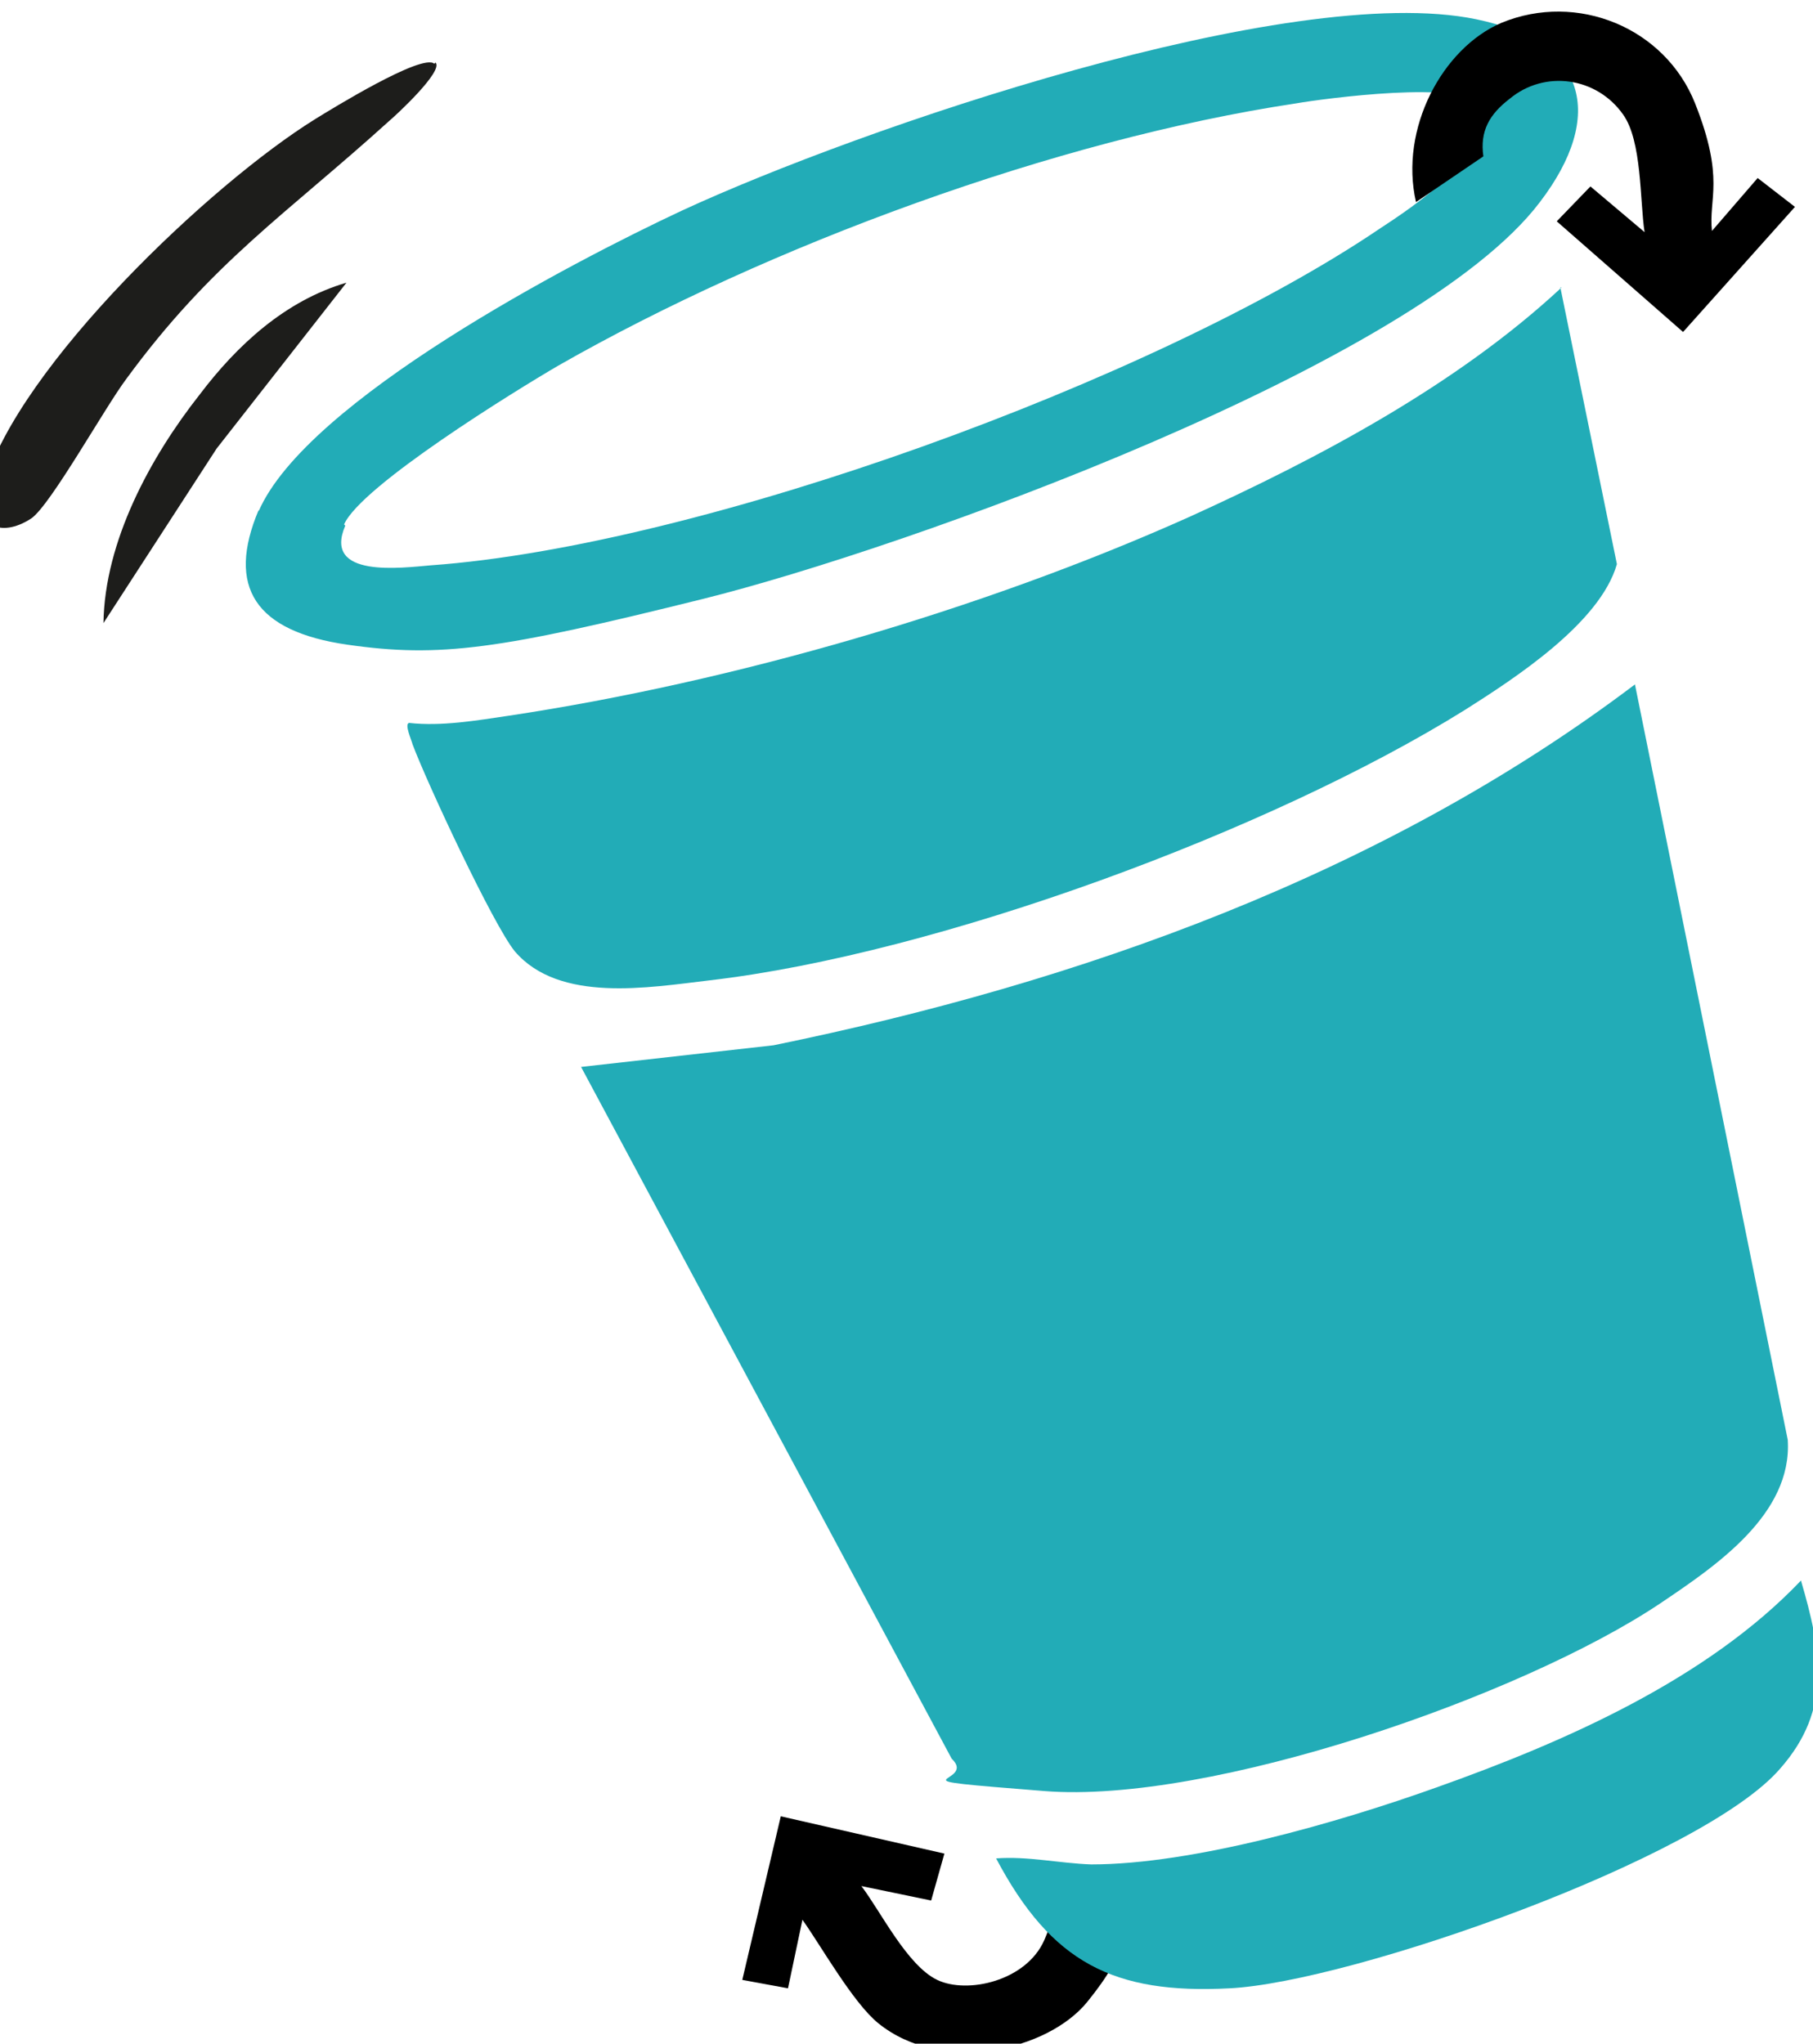
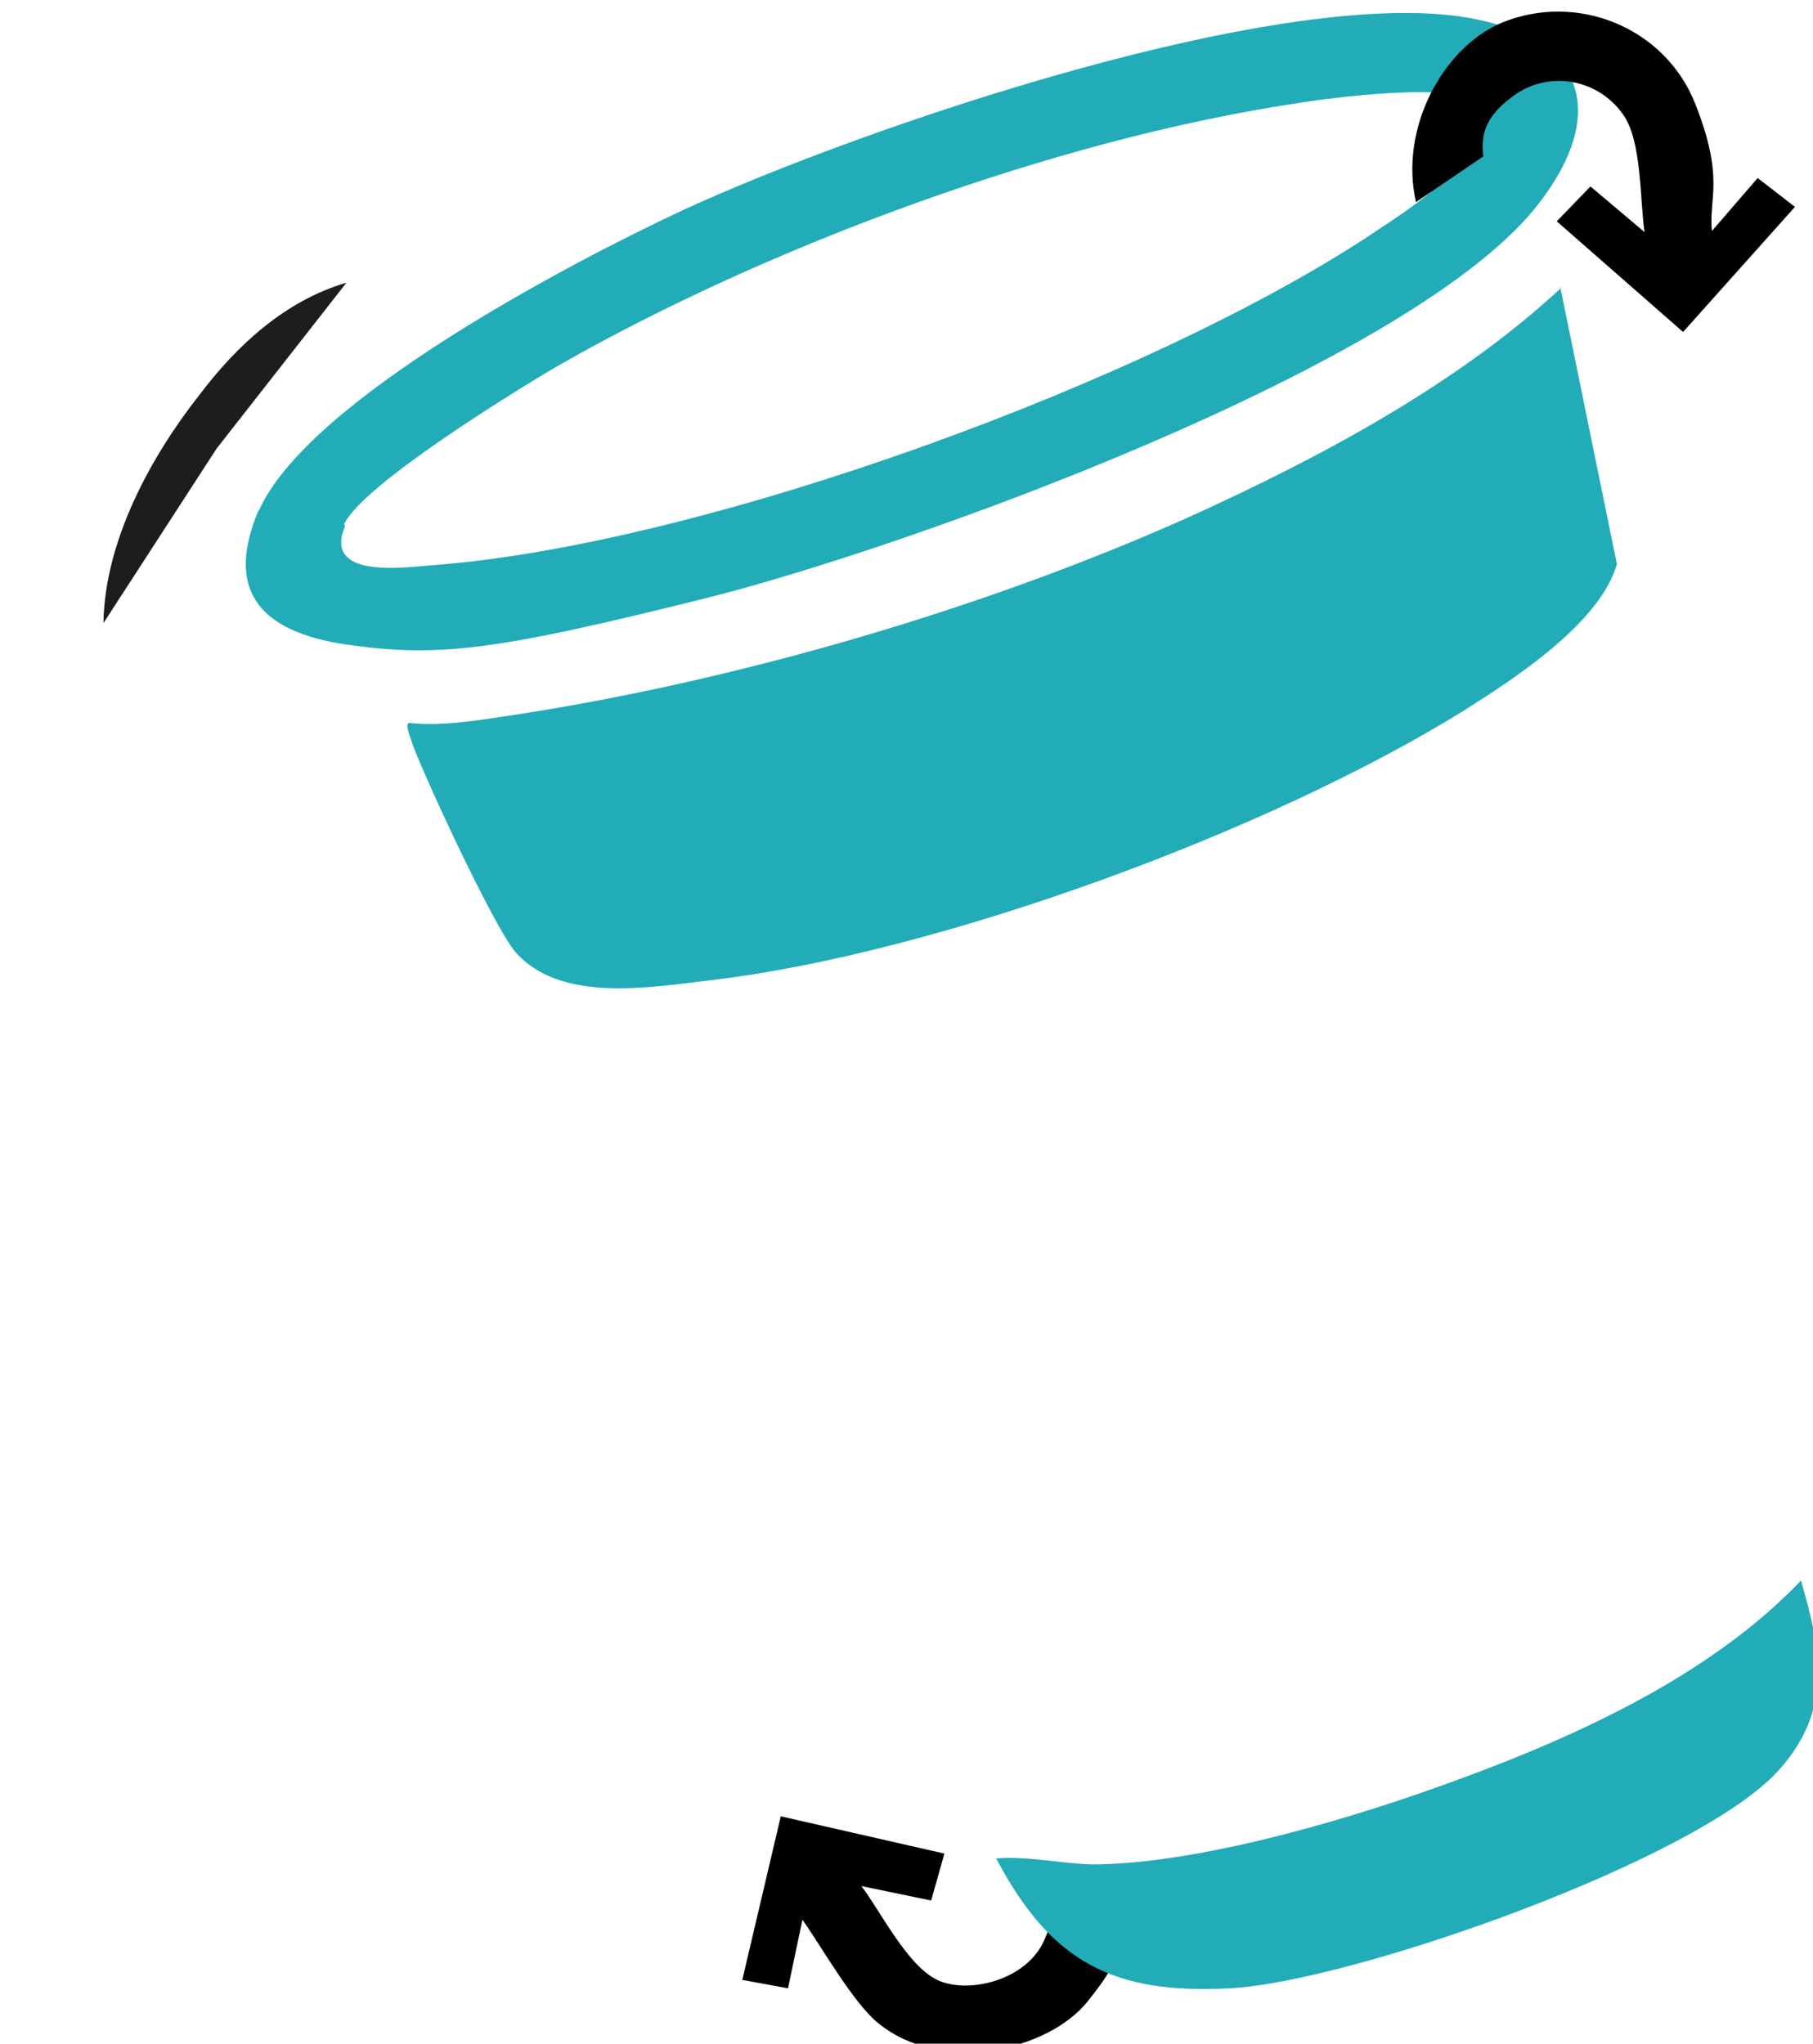
<svg xmlns="http://www.w3.org/2000/svg" id="Ebene_2" version="1.1" viewBox="0 0 150.7 169.9">
  <defs>
    <style>
      .st0 {
        fill: #22acb7;
      }

      .st1 {
        fill: #1d1d1b;
      }
    </style>
  </defs>
  <g id="Sq64PE.tif">
    <path d="M61.7,164.6l3.2-13.6,13.6,3.1-1.1,3.9-5.8-1.2c1.6,2.1,3.8,6.6,6.3,7.8s7.4.1,8.9-3.3.6-4.4-.6-6.2l5.3.3c3,4.4,2.2,6.9-1.1,11s-12.1,6.1-17.4,1.8c-2.1-1.7-4.8-6.5-6.3-8.6l-1.2,5.7" />
  </g>
  <g>
-     <path class="st0" d="M48.3,88.7l16-1.8c25.4-5.2,50.7-14.2,71.6-30l12.7,62.8c.4,6.2-6,10.5-10.6,13.6-11.5,7.7-37.4,16.7-51.2,15.6s-5.4-.5-7.7-2.7l-30.8-57.5Z" />
    <path class="st0" d="M129.7,23.9l4.7,23c-1.4,4.9-8.5,9.5-12.6,12.1-16.2,10.1-43.9,20.3-62.8,22.5-5.1.6-12.5,1.9-16.2-2.4-1.8-2.2-7.3-14-8.5-17.2-.1-.4-.7-1.7-.3-1.8,2.7.3,5.6-.2,8.3-.6,18.6-2.8,39.3-8.8,56.5-16.5,10.8-4.9,22.3-11,31-19.1Z" />
    <path class="st0" d="M21.5,42.5c4-9.2,26-20.7,35.2-25C71.4,10.7,107.2-1.6,122.7,1.6c9.2,1.9,10.8,8,5.3,15.2-10.2,13.5-52.7,28.8-69.6,33s-21.8,4.9-29.5,3.8-10.1-4.8-7.4-11.2ZM28.7,43.7c-1.9,4.4,4.7,3.5,7.1,3.3,22.4-1.6,60.3-15.4,78.9-28,2.6-1.7,9.9-6.5,8.2-10.2-1-2.2-12.9-.6-15.2-.2-19.9,3-43.8,11.8-61.3,21.8-3.6,2.1-16.4,10-17.8,13.2Z" />
    <path class="st0" d="M149.7,131.4c1.7,5.8,2.6,10.7-1.7,15.6-6.4,7.5-35.7,17.8-45.8,18.3-9.6.5-14.8-2.1-19.4-10.8,2.6-.2,5.2.4,7.9.5,8.5,0,20.6-3.5,28.7-6.4,10.7-3.8,22.5-9,30.3-17.2Z" />
  </g>
  <g>
-     <path class="st1" d="M36.1,5.3c-1-.9-8.6,3.8-9.9,4.6C17.5,15.3,1.6,30.4-1.3,40.3c-1,3.4,1.3,4.5,3.9,2.8,1.6-1.1,6.1-9.2,7.9-11.6,7.1-9.7,13.3-13.7,21.8-21.4.6-.5,4.6-4.2,3.9-4.9Z" />
    <path class="st1" d="M8.6,51.8l9.4-14.5,10.8-13.8c-5.1,1.5-9.1,5.2-12.2,9.3-4.1,5.2-7.9,12.2-8,19Z" />
  </g>
  <g id="Sq64PE.tif1" data-name="Sq64PE.tif">
    <path d="M149.2,17.2l-9.3,10.4-10.5-9.2,2.8-2.9,4.5,3.8c-.4-2.6-.2-7.6-1.8-9.8-2.2-3.1-6.5-3.7-9.4-1.3-1.7,1.3-2.5,2.7-2.2,4.8l-5.6,3.8c-1.4-6.1,2.2-12.8,7.1-14.9,6.3-2.6,13.6.4,16.1,6.7s1.1,7.9,1.4,10.6l3.8-4.4" />
  </g>
</svg>